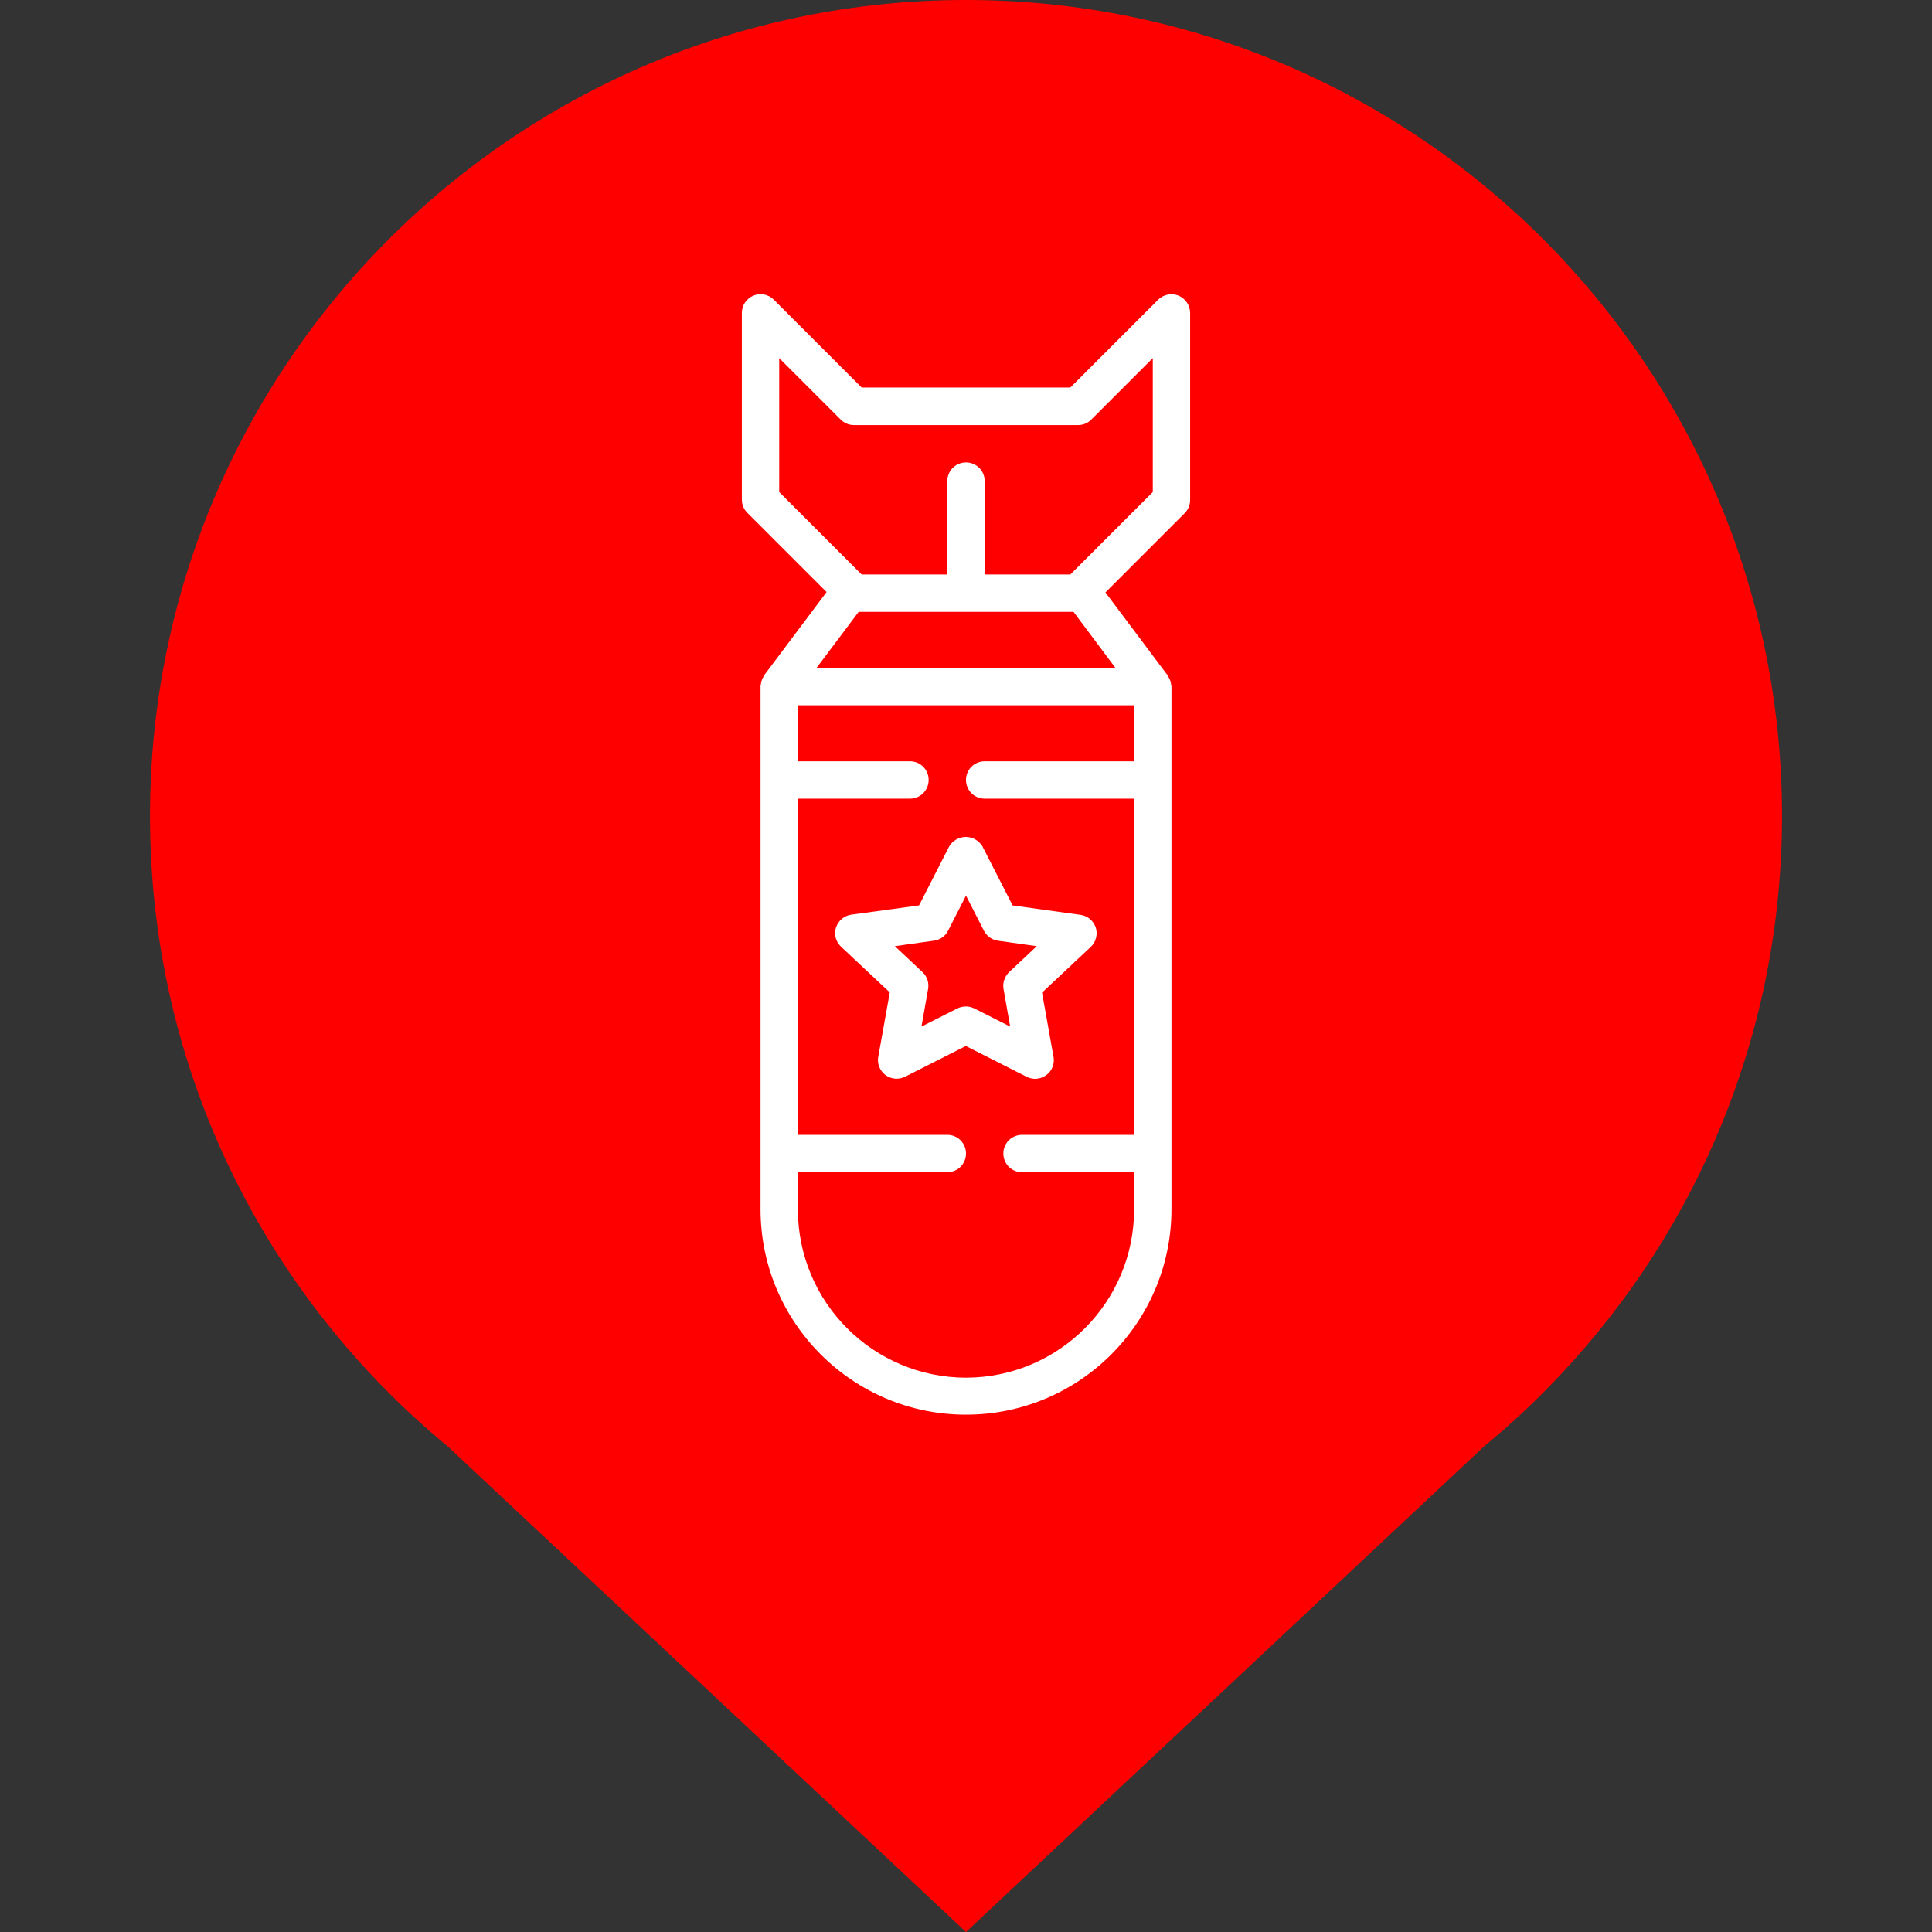
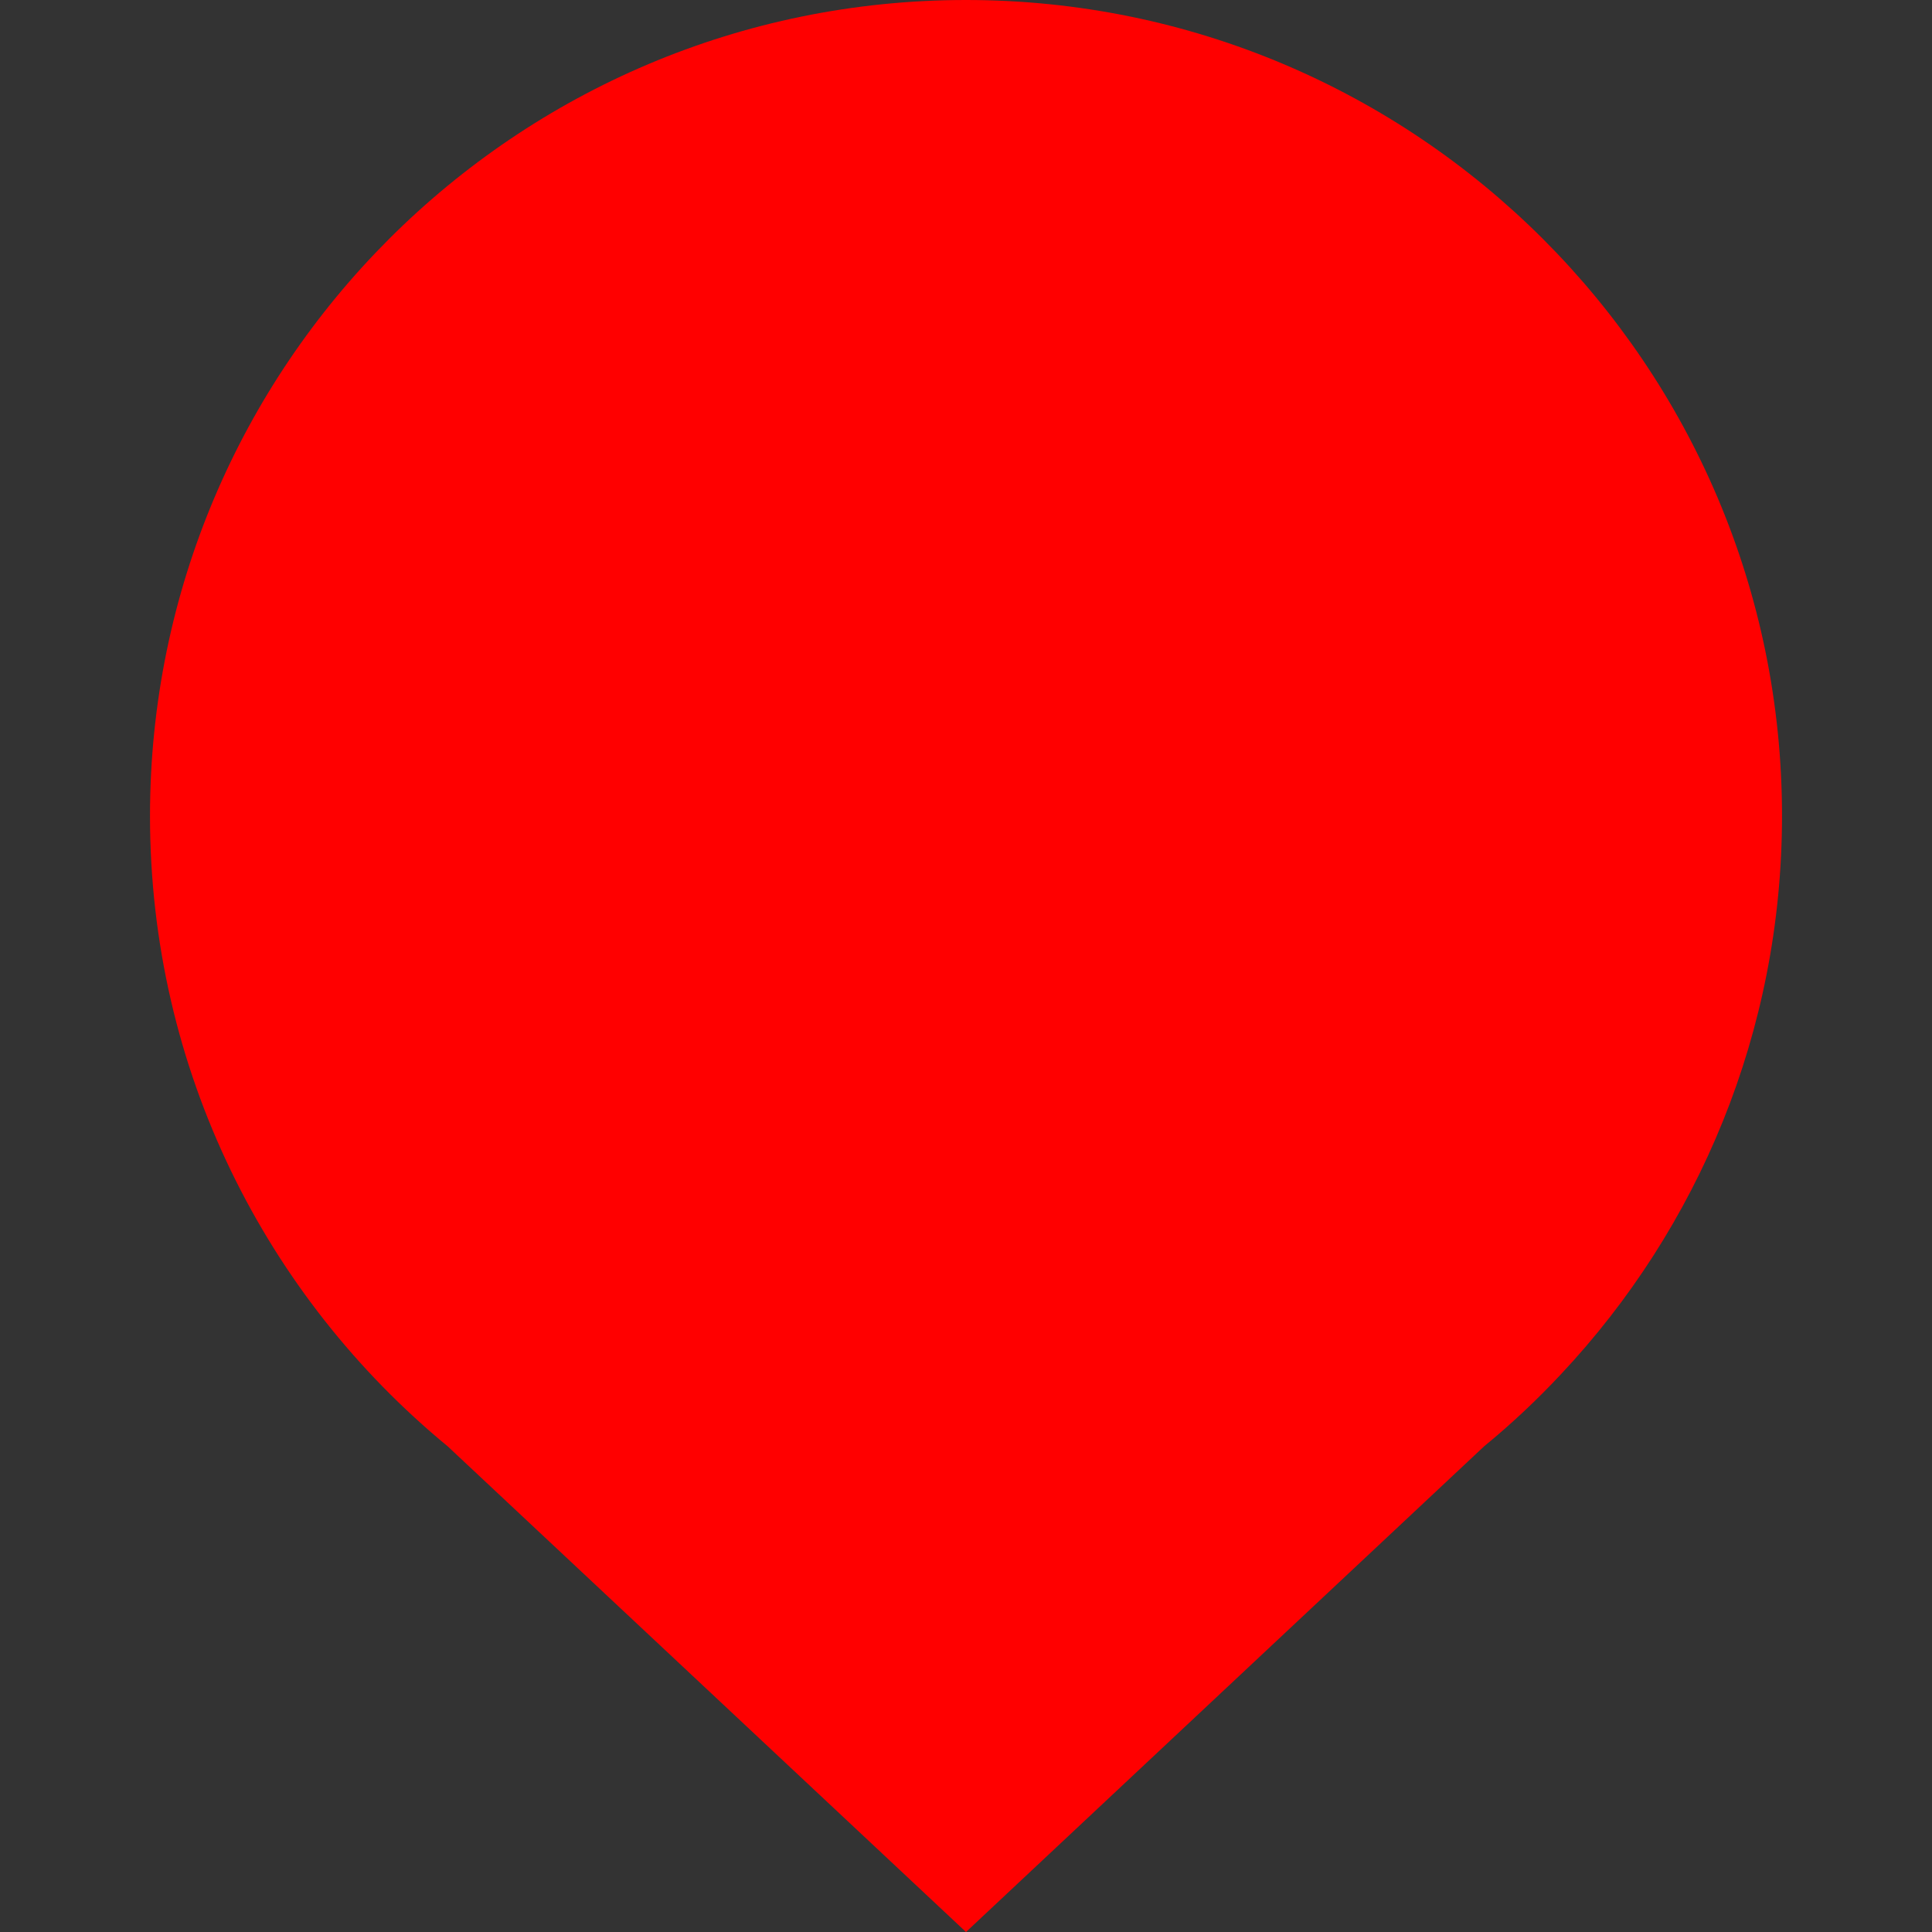
<svg xmlns="http://www.w3.org/2000/svg" version="1.1" id="Layer_1" x="0px" y="0px" viewBox="0 0 1024 1024" style="enable-background:new 0 0 1024 1024;" xml:space="preserve">
  <rect x="0" y="0" width="1024" height="1024" fill="#333333" stroke="none" />
  <style type="text/css">
	.st0{fill:#FF0000;}
	.st1{fill:#FFFFFF;}
</style>
  <path class="st0" d="M827.5,728.2c72.5-77.3,117-181.4,117-295.8C944.5,193.6,750.8,0,512,0S79.5,193.6,79.5,432.5  c0,134.6,61.5,254.8,157.8,334.1L512,1024l274.7-257.5C801.1,754.7,814.7,741.9,827.5,728.2L827.5,728.2L827.5,728.2z" />
  <g id="icomoon-ignore">
</g>
  <g id="icomoon-ignore_1_">
</g>
  <g>
-     <path class="st1" d="M624.7,156.7c-3.7-1.5-7.9-0.7-10.8,2.1l-46.6,46.6H456.7l-46.6-46.6c-2.8-2.8-7.1-3.7-10.8-2.1   s-6.1,5.1-6.1,9.1v99c0,2.6,1,5.1,2.9,7l42,42l-33,44c-0.2,0.3-0.3,0.7-0.5,1c-0.7,1.1-1.2,2.4-1.3,3.8c-0.1,0.4-0.2,0.7-0.2,1.1   v277.2c0,60.1,48.8,108.9,108.9,108.9S620.9,701,620.9,640.9v-277c-0.1-0.4-0.1-0.8-0.2-1.1c-0.1-1.3-0.5-2.6-1.3-3.8   c-0.1-0.4-0.3-0.7-0.5-1l-33-44l42-42c1.9-1.9,2.9-4.4,2.9-7v-99C630.8,161.9,628.4,158.3,624.7,156.7L624.7,156.7z M601.1,403.5   h-79.2c-5.5,0-9.9,4.4-9.9,9.9s4.4,9.9,9.9,9.9h79.2v178.2h-59.4c-5.5,0-9.9,4.4-9.9,9.9s4.4,9.9,9.9,9.9h59.4v19.8   c-0.1,49.2-39.9,89-89.1,89.1c-49.2-0.1-89-39.9-89.1-89.1v-19.8h79.2c5.5,0,9.9-4.4,9.9-9.9s-4.4-9.9-9.9-9.9h-79.2V423.3h59.4   c5.5,0,9.9-4.4,9.9-9.9s-4.4-9.9-9.9-9.9h-59.4v-29.7h178.2V403.5L601.1,403.5z M591.2,354H432.8l22.3-29.7H569L591.2,354   L591.2,354z M611,260.8l-43.7,43.7h-45.4V255c0-5.5-4.4-9.9-9.9-9.9s-9.9,4.4-9.9,9.9v49.5h-45.4L413,260.8v-71l32.6,32.6   c1.9,1.9,4.4,2.9,7,2.9h118.8c2.6,0,5.1-1,7-2.9l32.6-32.6V260.8L611,260.8z" />
-     <path class="st1" d="M451.2,484.8c-3.8,0.5-6.9,3.2-8.1,6.8c-1.2,3.6-0.1,7.6,2.7,10.2l25.8,24.2l-6.1,34.1   c-0.7,3.7,0.8,7.4,3.8,9.7c3,2.2,7,2.6,10.4,0.9l32.2-16.3l32.2,16.3c1.4,0.7,2.9,1.1,4.5,1.1c2.9,0,5.7-1.3,7.6-3.5   s2.7-5.2,2.2-8.1l-6.1-34.1l25.8-24.2c2.8-2.6,3.8-6.6,2.7-10.2c-1.2-3.6-4.3-6.3-8.1-6.8l-36-5l-16-31.3c-1.9-3.1-5.2-5-8.8-5   s-6.9,1.9-8.8,5l-16,31.3L451.2,484.8L451.2,484.8z M502.5,493.3l9.5-18.6l9.5,18.6c1.5,2.9,4.2,4.8,7.4,5.3l20.6,2.9l-14.6,13.7   c-2.4,2.3-3.6,5.7-3,9l3.5,19.9l-19-9.6c-2.8-1.4-6.1-1.4-9,0l-19,9.6l3.5-19.9c0.6-3.3-0.5-6.7-3-9l-14.6-13.7l20.6-2.9   C498.2,498.2,501,496.2,502.5,493.3L502.5,493.3z" />
-   </g>
+     </g>
</svg>